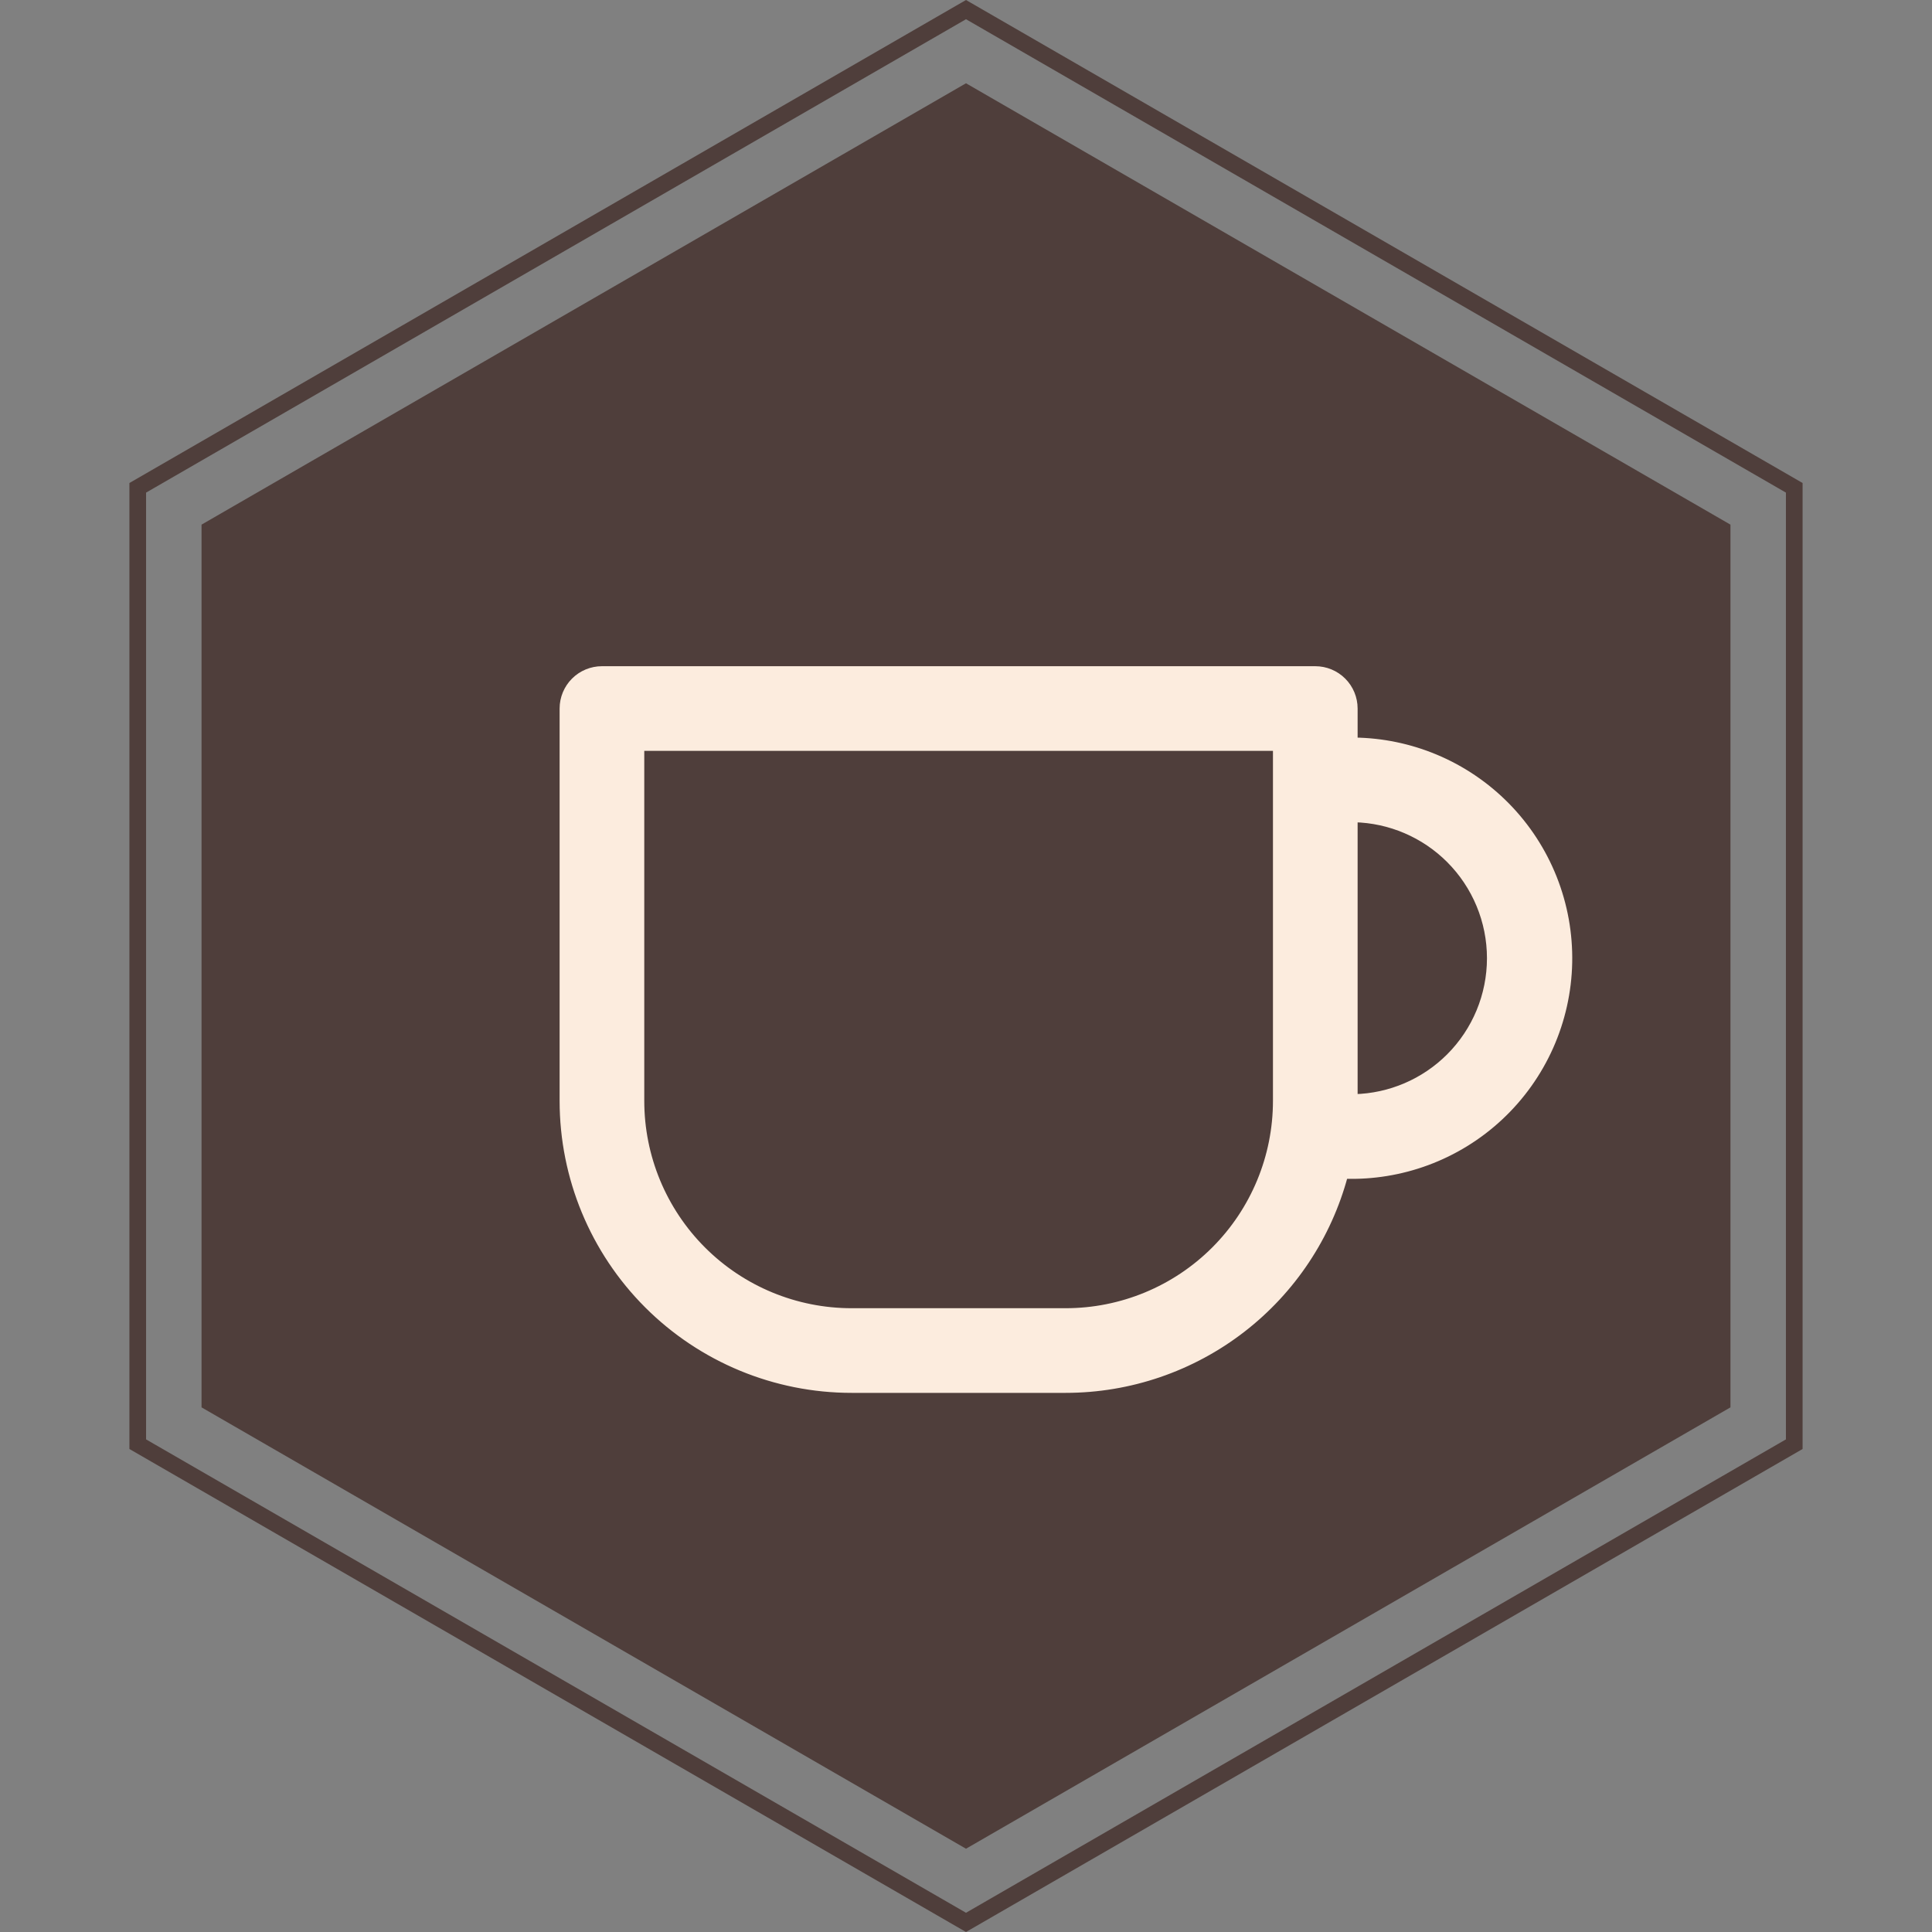
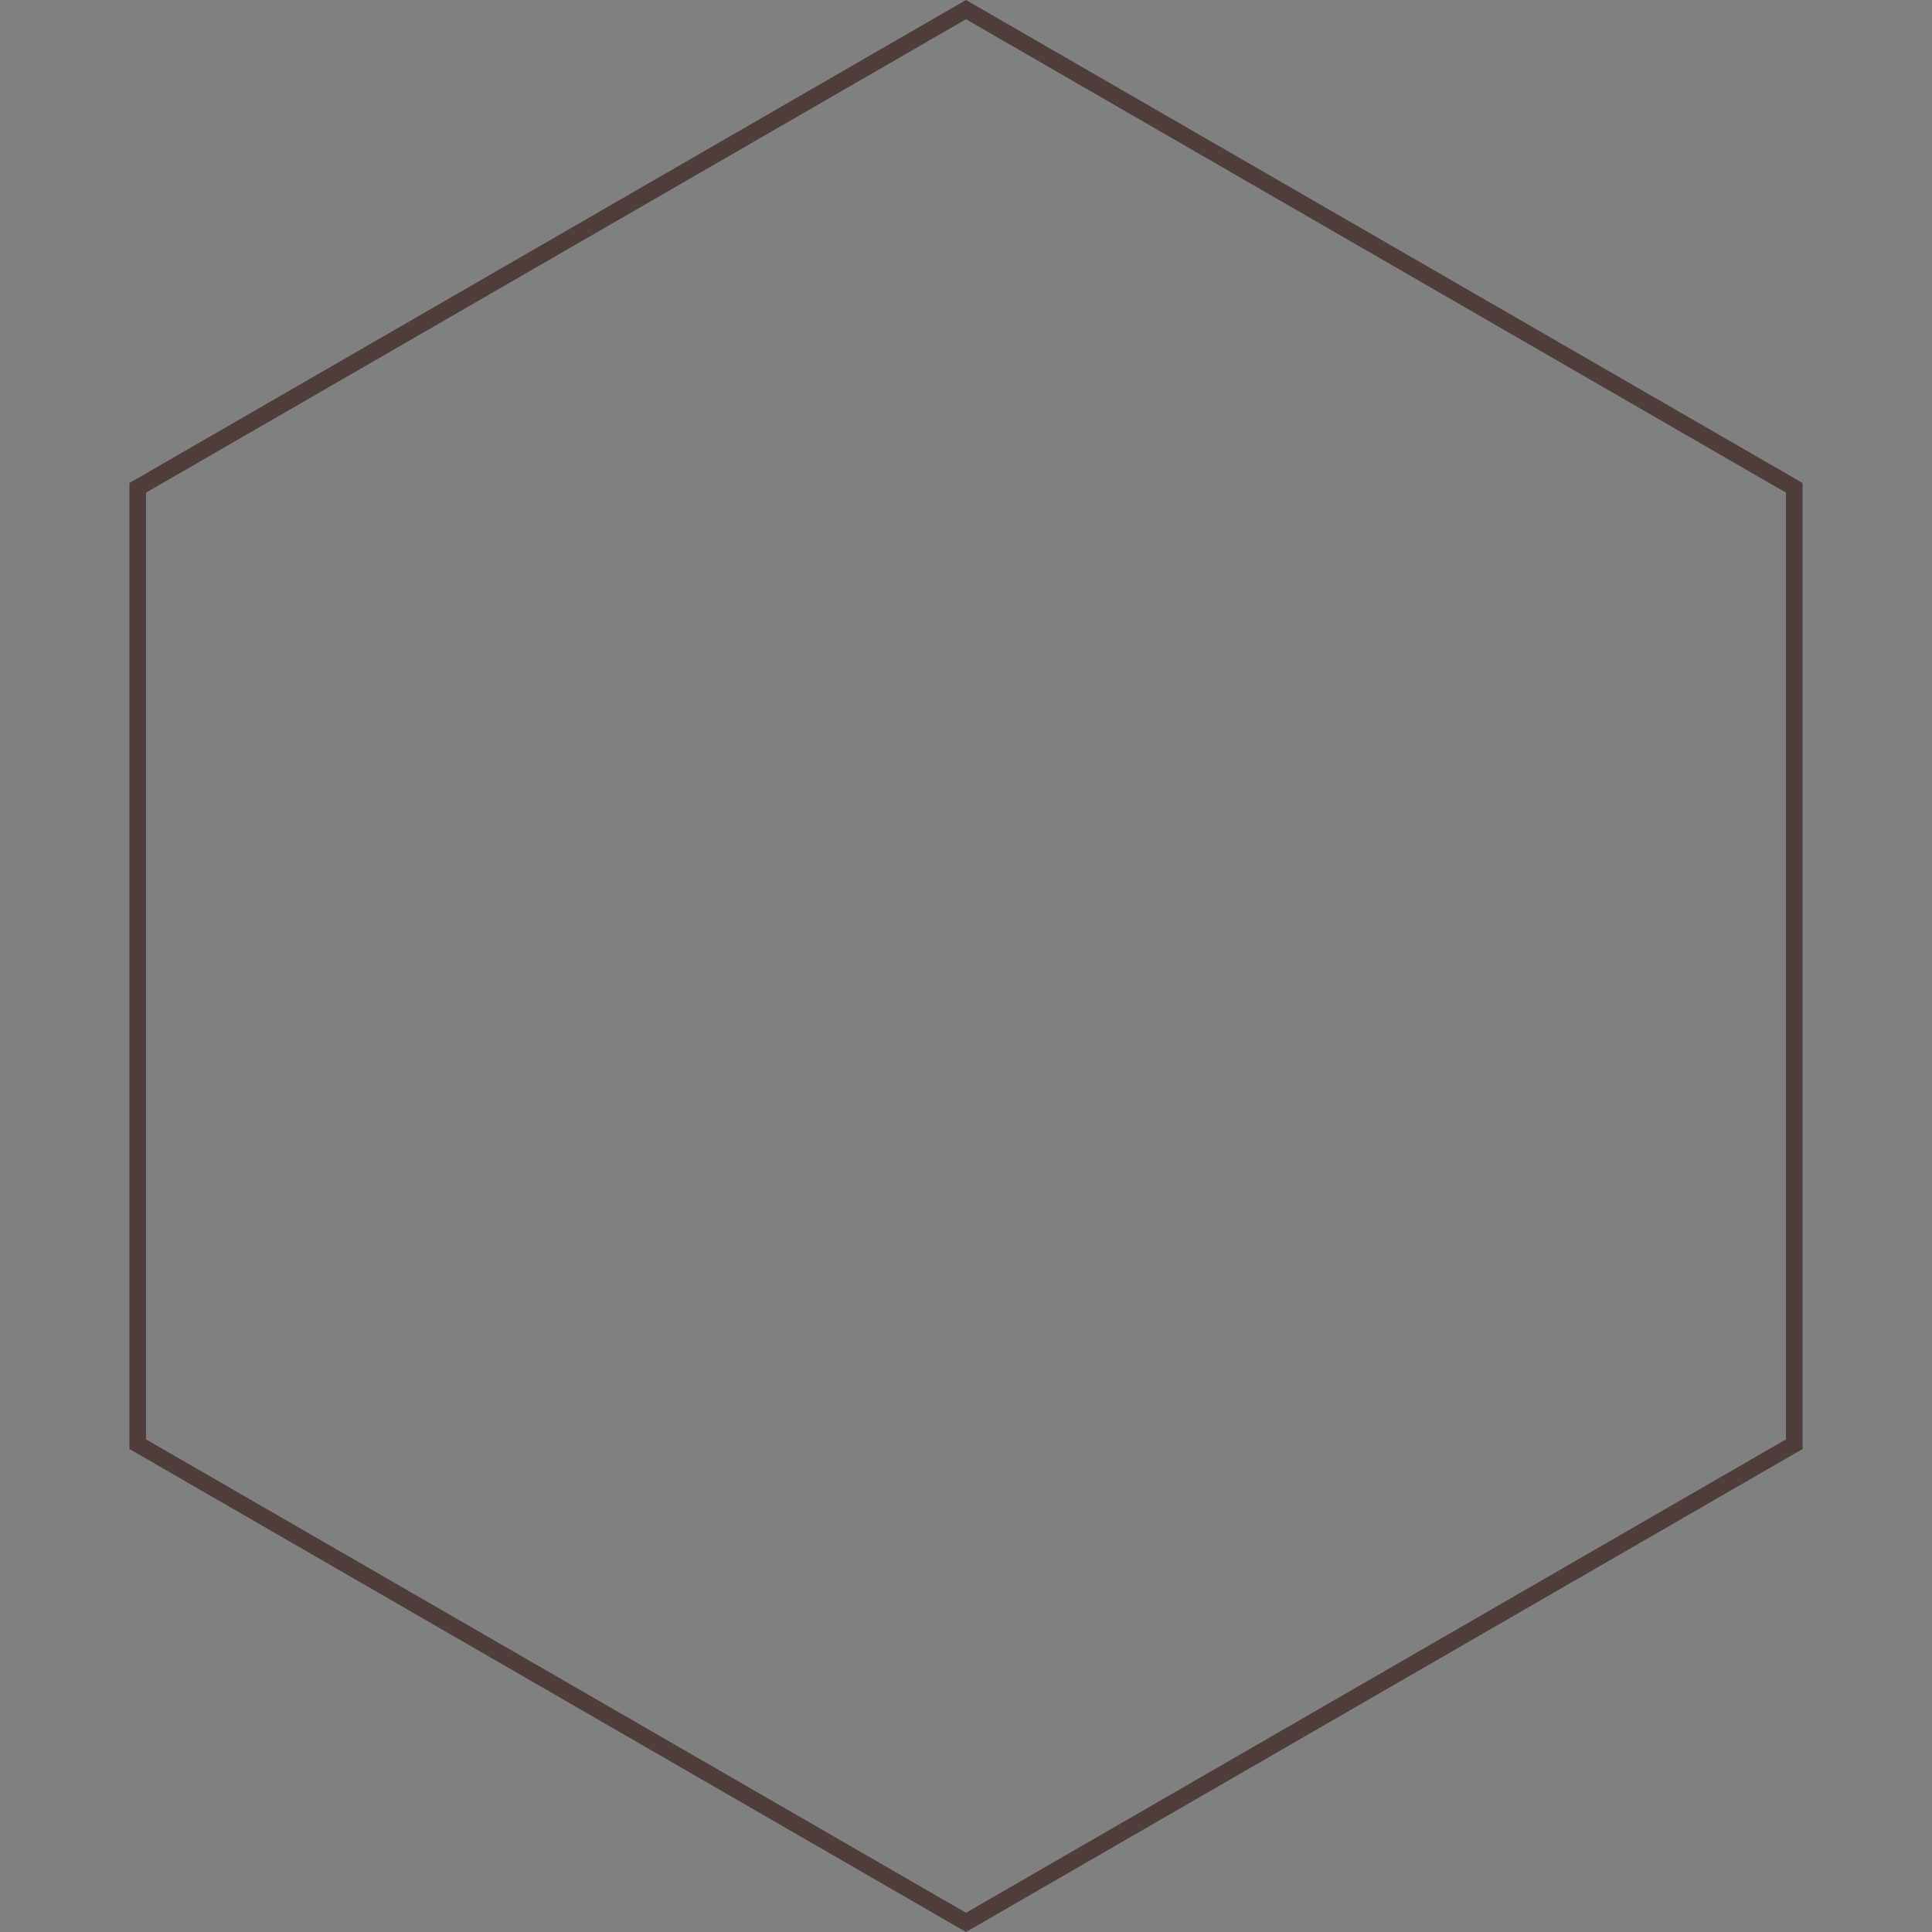
<svg xmlns="http://www.w3.org/2000/svg" width="580" height="580" viewBox="0 0 580 580" fill="none">
  <rect x="0" y="0" width="580" height="580" fill="#808080" stroke="none" />
-   <path d="M290 25L519.497 157.5V422.5L290 555L60.503 422.5V157.5L290 25Z" fill="#4F3E3B" />
  <path d="M41.353 146.443L290 2.887L538.647 146.443V433.557L290 577.113L41.353 433.557V146.443Z" stroke="#4F3E3B" stroke-width="5" />
-   <path d="M430.904 227.456C423.186 224.232 414.923 222.524 406.566 222.42V212.708C406.566 209.602 405.332 206.625 403.137 204.429C400.941 202.233 397.963 201 394.858 201H180.708C177.602 201 174.625 202.233 172.429 204.429C170.233 206.625 169 209.602 169 212.708V330.49C169 353.474 178.13 375.516 194.382 391.768C210.634 408.02 232.676 417.15 255.66 417.15H319.905C339.132 417.149 357.812 410.757 373.009 398.98C387.994 387.368 398.753 371.169 403.652 352.871C412.072 353.143 420.467 351.781 428.373 348.859C436.533 345.843 444.007 341.227 450.355 335.28C456.704 329.334 461.8 322.178 465.343 314.234C468.886 306.289 470.805 297.716 470.986 289.02C471.167 280.323 469.607 271.677 466.399 263.592C463.19 255.507 458.397 248.145 452.301 241.939C446.205 235.734 438.93 230.809 430.904 227.456ZM435.144 317.239C427.535 324.847 417.297 329.222 406.566 329.478V245.842C417.297 246.098 427.535 250.473 435.144 258.082C442.989 265.927 447.396 276.566 447.396 287.66C447.396 298.754 442.989 309.394 435.144 317.239ZM192.415 330.49V224.415H383.151V330.49C383.151 347.264 376.487 363.351 364.626 375.211C352.766 387.072 336.679 393.735 319.905 393.735H255.66C238.887 393.735 222.8 387.072 210.939 375.211C199.078 363.351 192.415 347.264 192.415 330.49Z" fill="#FCECDE" stroke="#FCECDE" stroke-width="2" />
</svg>